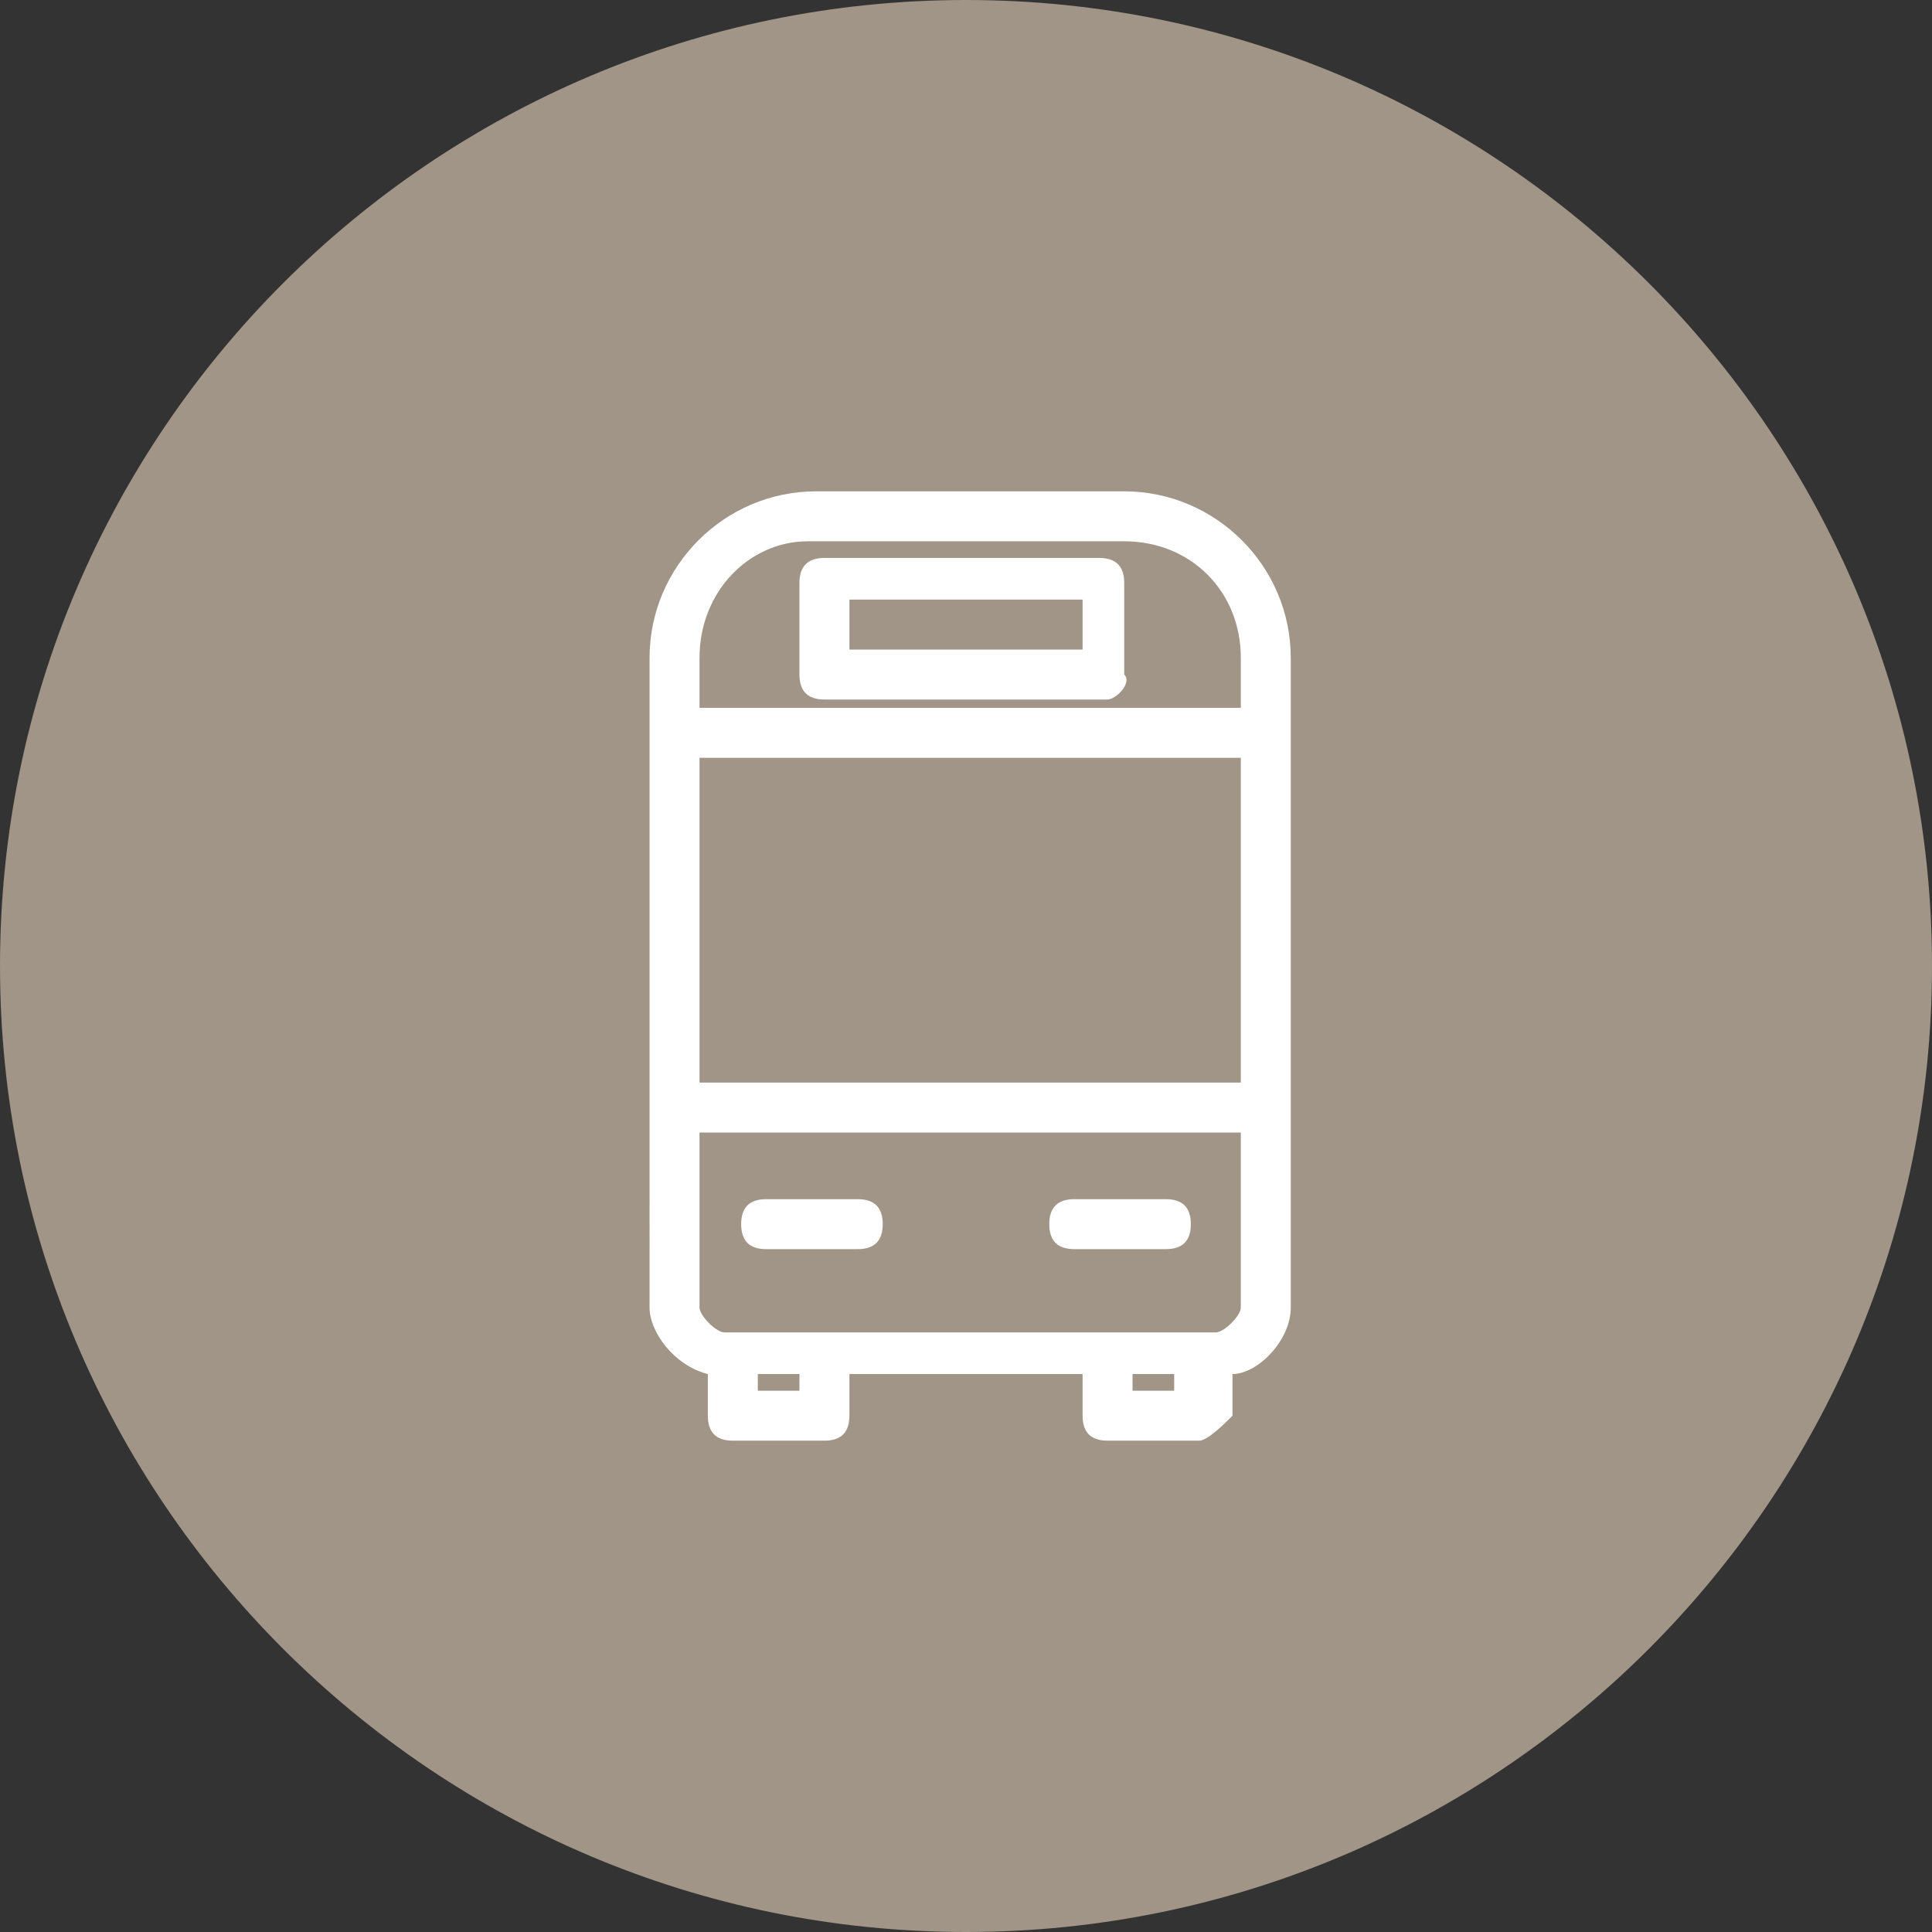
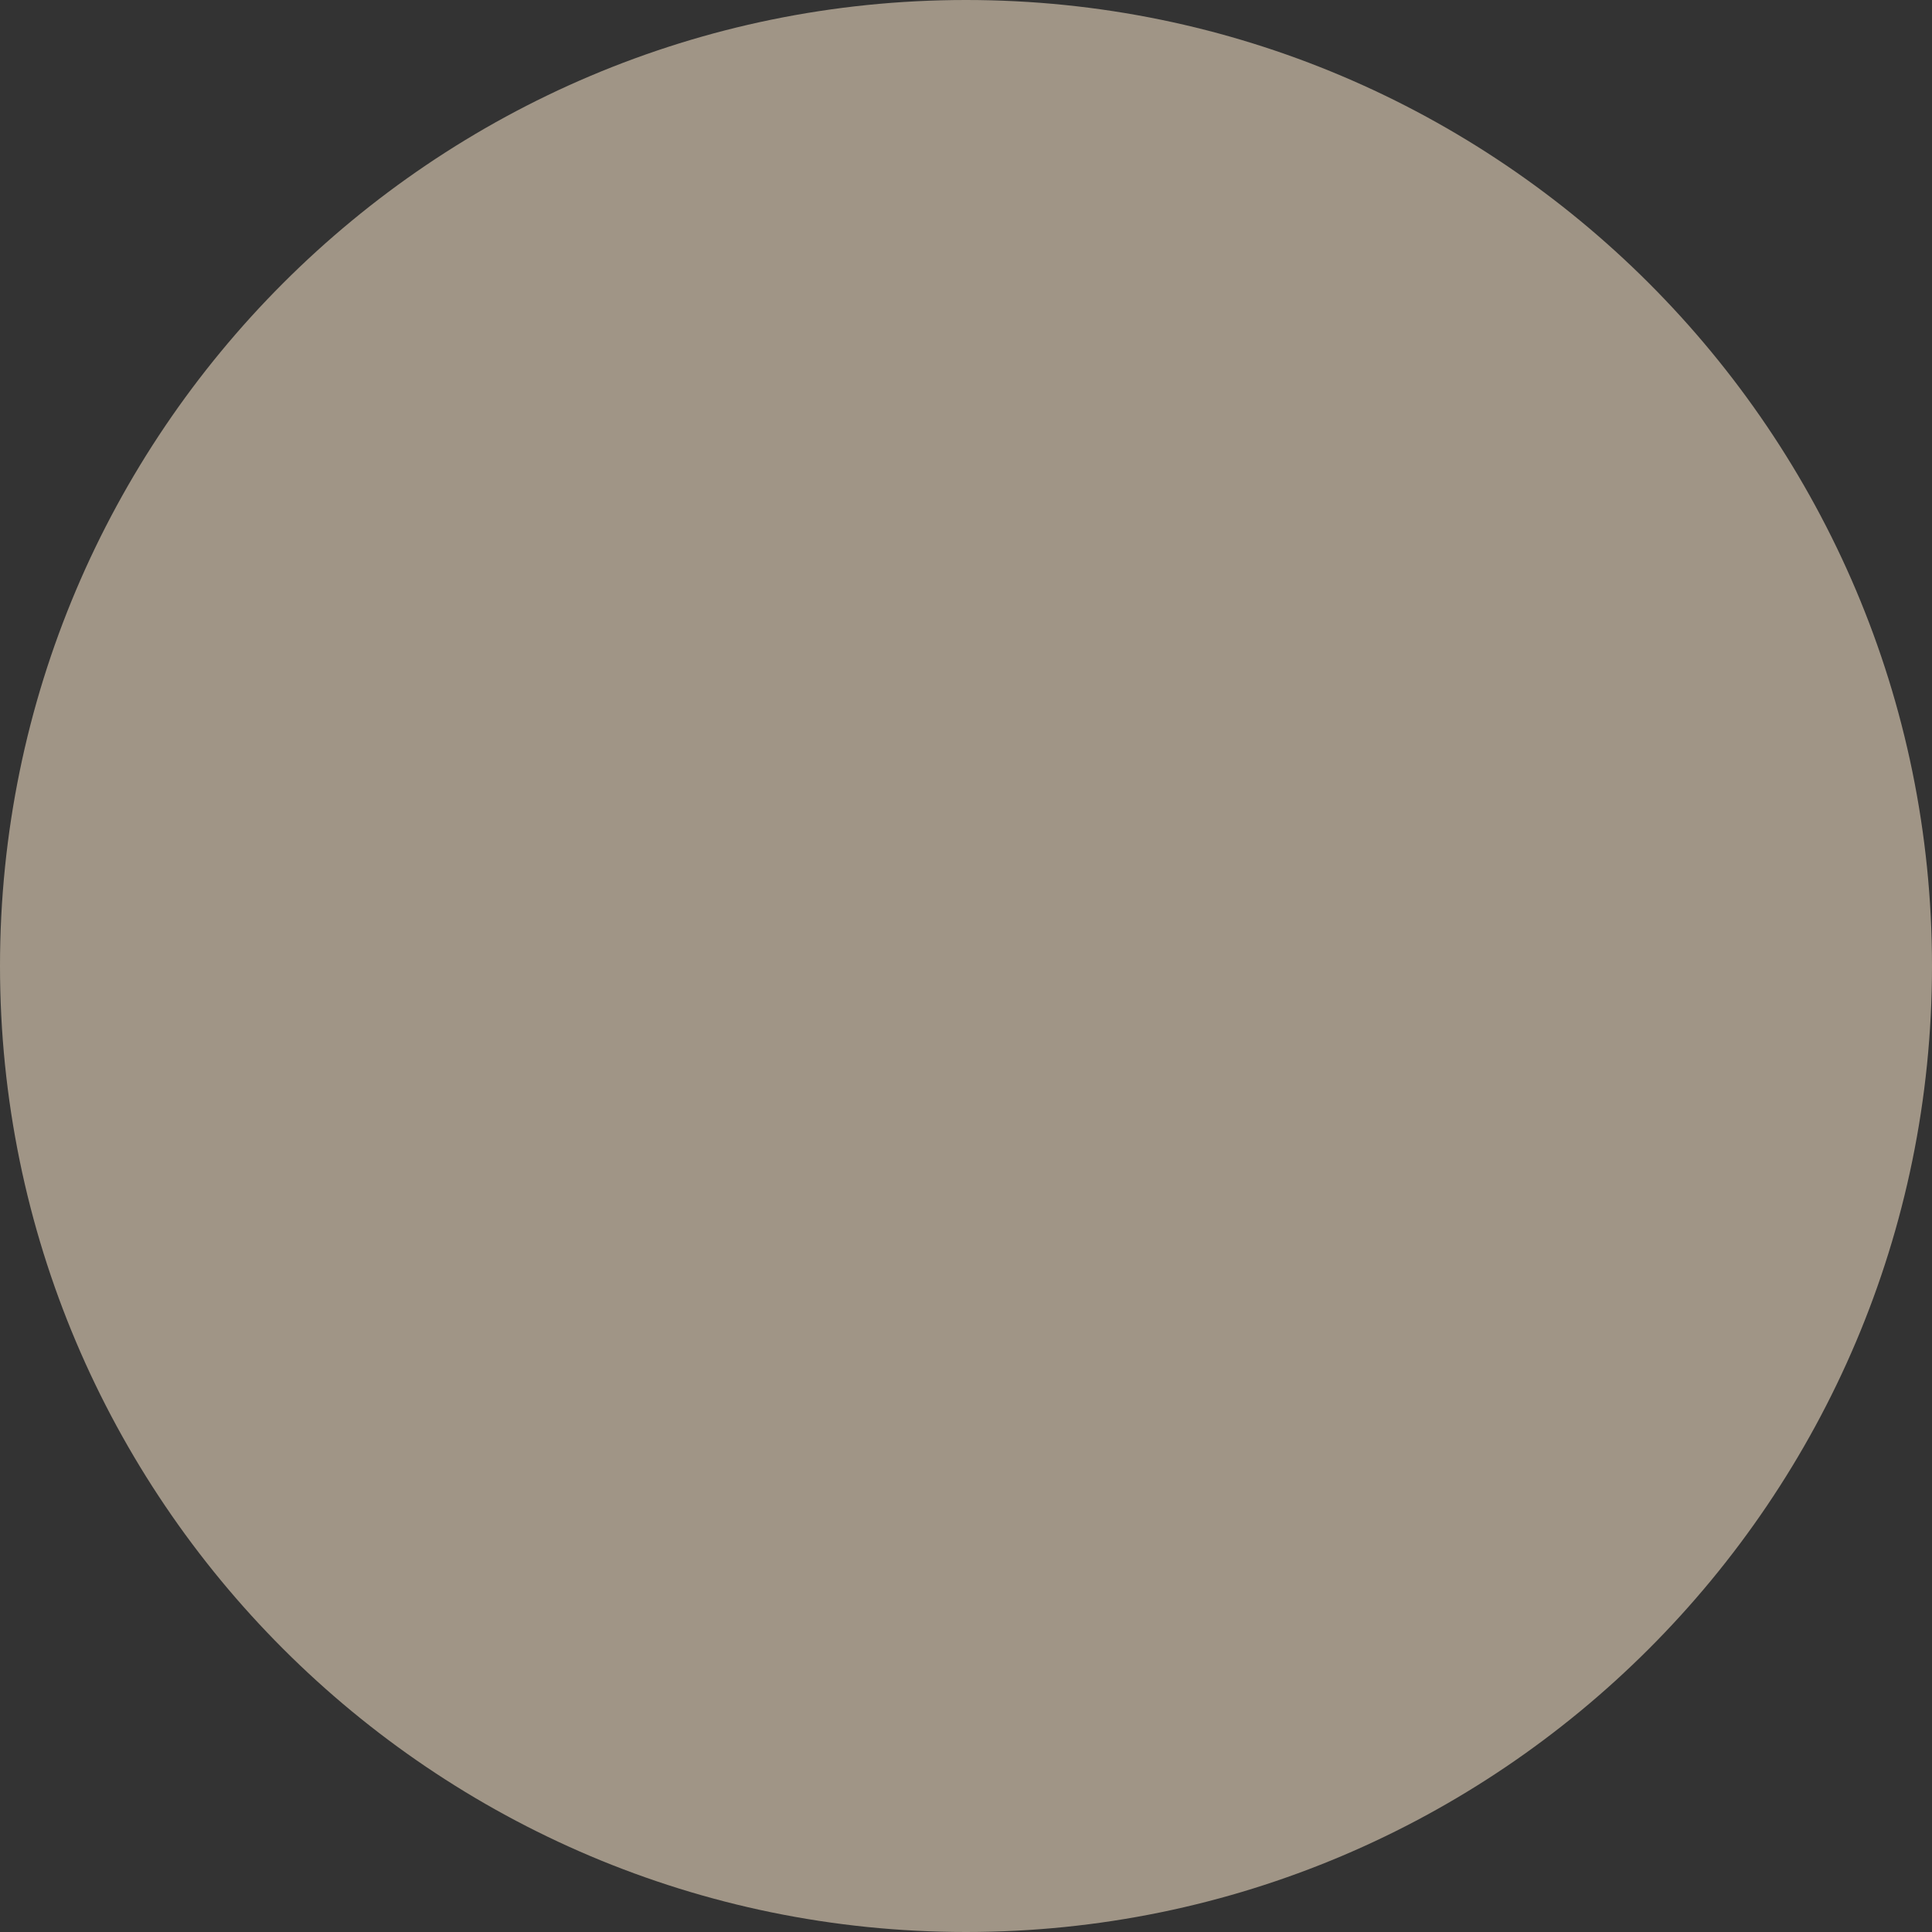
<svg xmlns="http://www.w3.org/2000/svg" version="1.1" id="Layer_1" x="0px" y="0px" viewBox="0 0 23.2 23.2" style="enable-background:new 0 0 23.2 23.2;" xml:space="preserve">
  <rect x="0" y="0" width="23.2" height="23.2" fill="#333333" stroke="none" />
  <style type="text/css"> .st0{fill:#A09586;} .st1{fill:#FFFFFF;} </style>
  <g>
    <g>
      <path class="st0" d="M11.6,23.2c6.4,0,11.6-5.2,11.6-11.6C23.2,5.2,18,0,11.6,0S0,5.2,0,11.6C0,18,5.2,23.2,11.6,23.2" />
    </g>
    <g>
-       <path class="st1" d="M14.4,17.3h-1.1c-0.2,0-0.3-0.1-0.3-0.3v-0.5h-2.8V17c0,0.2-0.1,0.3-0.3,0.3H8.8c-0.2,0-0.3-0.1-0.3-0.3v-0.5 c-0.4-0.1-0.7-0.5-0.7-0.8V7.9c0-1.1,0.9-2,2-2h3.7c1.1,0,2,0.9,2,2v7.8c0,0.4-0.4,0.8-0.7,0.8V17C14.7,17.1,14.5,17.3,14.4,17.3z M13.6,16.7h0.5v-0.2h-0.5V16.7z M9.1,16.7h0.5v-0.2H9.1V16.7z M9.7,6.5C9,6.5,8.4,7.1,8.4,7.9v7.8c0,0.1,0.2,0.3,0.3,0.3h5.9 c0.1,0,0.3-0.2,0.3-0.3V7.9c0-0.8-0.6-1.4-1.4-1.4H9.7z M14,15h-1.1c-0.2,0-0.3-0.1-0.3-0.3s0.1-0.3,0.3-0.3H14 c0.2,0,0.3,0.1,0.3,0.3S14.2,15,14,15z M10.3,15H9.2c-0.2,0-0.3-0.1-0.3-0.3s0.1-0.3,0.3-0.3h1.1c0.2,0,0.3,0.1,0.3,0.3 S10.5,15,10.3,15z M13.3,8.4H9.9c-0.2,0-0.3-0.1-0.3-0.3V7c0-0.2,0.1-0.3,0.3-0.3h3.3c0.2,0,0.3,0.1,0.3,0.3v1.1 C13.6,8.2,13.4,8.4,13.3,8.4z M10.2,7.8H13V7.2h-2.8V7.8z" />
-     </g>
+       </g>
  </g>
  <g>
-     <path class="st1" d="M15.1,13.6H8.1V13h7.1V13.6z M15.1,9.1H8.1V8.5h7.1V9.1z" />
-   </g>
+     </g>
</svg>